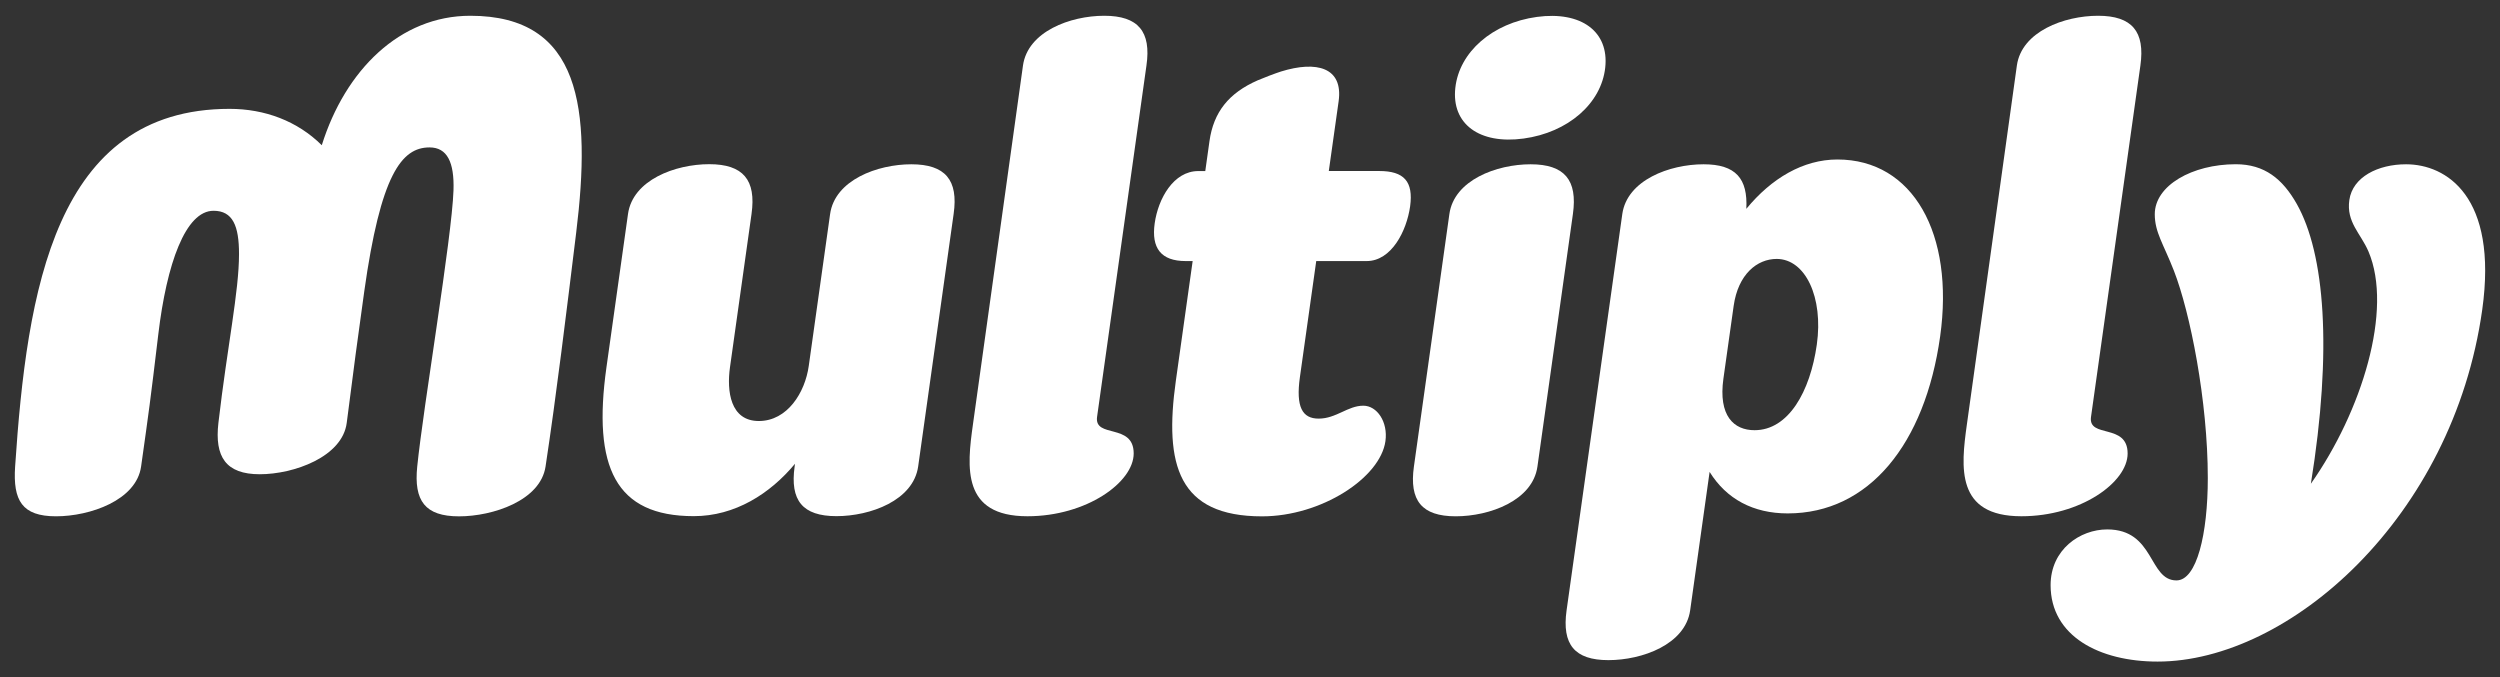
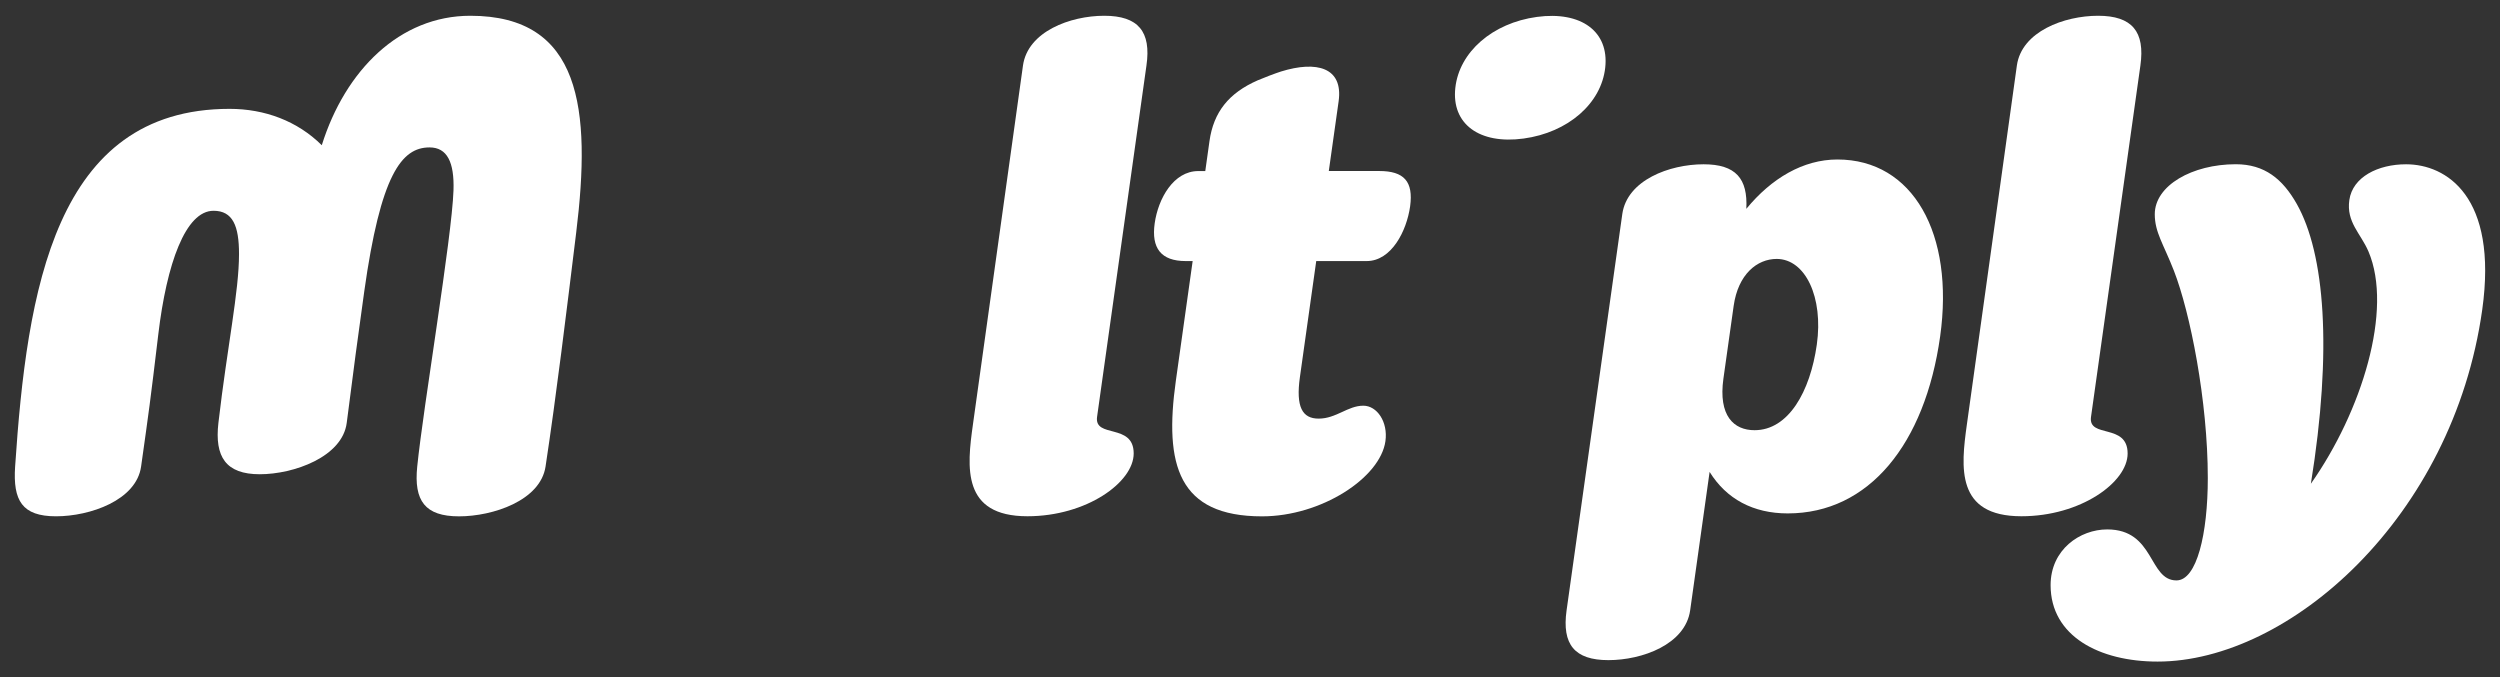
<svg xmlns="http://www.w3.org/2000/svg" version="1.1" id="Layer_1" x="0px" y="0px" viewBox="0 0 501.11 135.78" style="enable-background:new 0 0 501.11 135.78;" xml:space="preserve">
  <rect x="0" y="0" width="501.11" height="135.78" fill="#333333" stroke="none" />
  <style type="text/css">
	.st0{fill:#FFFFFF;}
</style>
  <g>
-     <path class="st0" d="M182.67,32.93c-6.81,0-15.32,3.16-16.28,9.97l-4.28,30.45c-0.74,5.32-4.28,11.04-10.01,11.04   c-5.73,0-6.45-6-5.78-10.78l4.32-30.73c0.96-6.81-1.67-9.97-8.48-9.97c-6.81,0-15.32,3.16-16.28,9.97l-4.32,30.73   c-2.81,20.05,1.81,29.85,17.5,29.85c8.25,0,15.29-4.48,20.29-10.5l-0.07,0.53c-0.96,6.81,1.57,9.97,8.38,9.97   c6.81,0,15.42-3.15,16.38-9.97l7.11-50.62C192.12,36.09,189.49,32.93,182.67,32.93z" />
-     <path class="st0" d="M306.8,32.93c-6.81,0-15.32,3.16-16.28,9.97l-7.11,50.62c-0.96,6.81,1.57,9.97,8.38,9.97   c6.81,0,15.42-3.15,16.38-9.97l7.11-50.62C316.24,36.09,313.61,32.93,306.8,32.93z" />
    <path class="st0" d="M276.47,34.28h-10.12l1.97-13.98c0.95-6.81-4.43-8.17-11.54-5.97c-1.03,0.32-3.7,1.34-4.68,1.77   c-5.81,2.55-8.85,6.37-9.67,12.2l-0.84,5.99h-1.4c-4.96,0-8.04,5.51-8.74,10.47c-0.7,4.96,1.25,7.57,6.21,7.57h1.4l-3.37,24   c-2.37,16.89,0.5,27.17,17.27,27.17c11.87,0,23.7-7.71,24.74-15.07c0.54-3.87-1.69-7.11-4.43-7.11c-3.14,0-5.41,2.59-8.96,2.59   c-3.27,0-4.6-2.32-3.75-8.34l3.27-23.24h10.11c4.96,0,8.01-6.01,8.71-10.97C283.33,36.38,281.43,34.28,276.47,34.28z" />
    <path class="st0" d="M368.3,31.97c-6.87,0-13.23,3.77-18.26,9.89c0.32-6.08-2.12-8.93-8.57-8.93c-6.81,0-15.32,3.16-16.29,9.97   l-11.17,79.45c-0.95,6.81,1.58,9.97,8.38,9.97c6.81,0,15.42-3.16,16.39-9.97l3.9-27.76c3.37,5.44,8.75,8.32,15.66,8.32   c16.24,0,27.51-13.84,30.55-35.47C391.78,46.84,383.44,31.97,368.3,31.97z M364.17,69.07c-1.34,9.47-5.7,17.16-12.48,17.16   c-4.16,0-7.29-2.87-6.24-10.35l2.05-14.55c0.89-6.36,4.7-9.43,8.63-9.43C361.89,51.92,365.51,59.59,364.17,69.07z" />
    <path class="st0" d="M305.4,27.77c8.89-1.21,15.58-7.02,16.36-14.23c0.79-7.21-4.8-11.35-13.69-10.15   c-8.89,1.21-15.58,7.02-16.36,14.23C290.92,24.84,296.52,28.98,305.4,27.77z" />
    <path class="st0" d="M482.28,32.93c-5.63,0-10.72,2.55-11.37,7.17c-0.63,4.45,2.27,6.66,3.83,10.3   c4.98,11.68-1.33,32.06-11.54,46.56c4.35-26.92,2.77-46.13-2.81-56.05c-2.85-5.05-6.48-7.99-12.24-7.99   c-8.72,0-16.24,4.26-16.24,10.02c0,3.64,1.75,5.97,3.84,11.34c3.24,8.33,6.79,26.04,6.79,41.55c0,11.17-2.2,20.51-6.28,20.51   c-5.63,0-4.3-10.22-13.89-10.22c-5.43,0-11.34,4.02-11.34,11.17c0,10.24,9.8,15.32,21.44,15.32c26.36,0,59.23-28.84,65.08-70.54   C500.73,39.35,490.33,32.93,482.28,32.93z" />
    <path class="st0" d="M426.47,90.9c0-6.16-7.95-2.96-7.34-7.33l9.9-70.44c0.96-6.8-1.67-9.97-8.48-9.97   c-6.81,0-15.32,3.16-16.28,9.97l-10.02,71.94c-1.2,8.58-2.26,18.41,10.92,18.41C417.01,103.49,426.47,96.69,426.47,90.9z" />
    <path class="st0" d="M221.34,3.16c-6.81,0-15.33,3.16-16.29,9.97l-10.03,71.94c-1.21,8.58-2.26,18.41,10.92,18.41   c11.84,0,21.3-6.8,21.3-12.59c0-6.16-7.94-2.96-7.34-7.33l9.9-70.44C230.78,6.32,228.15,3.16,221.34,3.16z" />
    <path class="st0" d="M94.27,3.16c-14.1,0-25.06,10.89-29.77,25.95c-4.88-4.85-11.43-7.29-18.48-7.29   c-35.06,0-40.63,36.47-42.99,71.7c-0.45,6.8,1.38,9.97,8.2,9.97c6.81,0,16.1-3.21,17.05-9.97c1.59-11.27,1.82-12.84,3.45-26.51   c1.68-14.12,5.44-24.76,11.07-24.76c3.86,0,5.11,3.02,5.11,8.66c0,7.53-2.33,18.38-4.13,33.85c-0.79,6.82,1.49,10.3,8.29,10.3   c6.81,0,16.56-3.47,17.43-10.3c1.25-9.85,2.37-18.21,3.51-26.33c3.28-23.38,7.46-28.88,13.09-28.88c3.52,0,4.99,2.95,4.8,8.62   c-0.32,9.49-6.04,43.22-7.27,55.36c-0.7,6.87,1.57,9.97,8.38,9.97s16.31-3.17,17.34-9.97c2.18-14.39,4.21-31.11,6.14-46.87   C118.55,21.76,116.48,3.16,94.27,3.16z" />
  </g>
</svg>